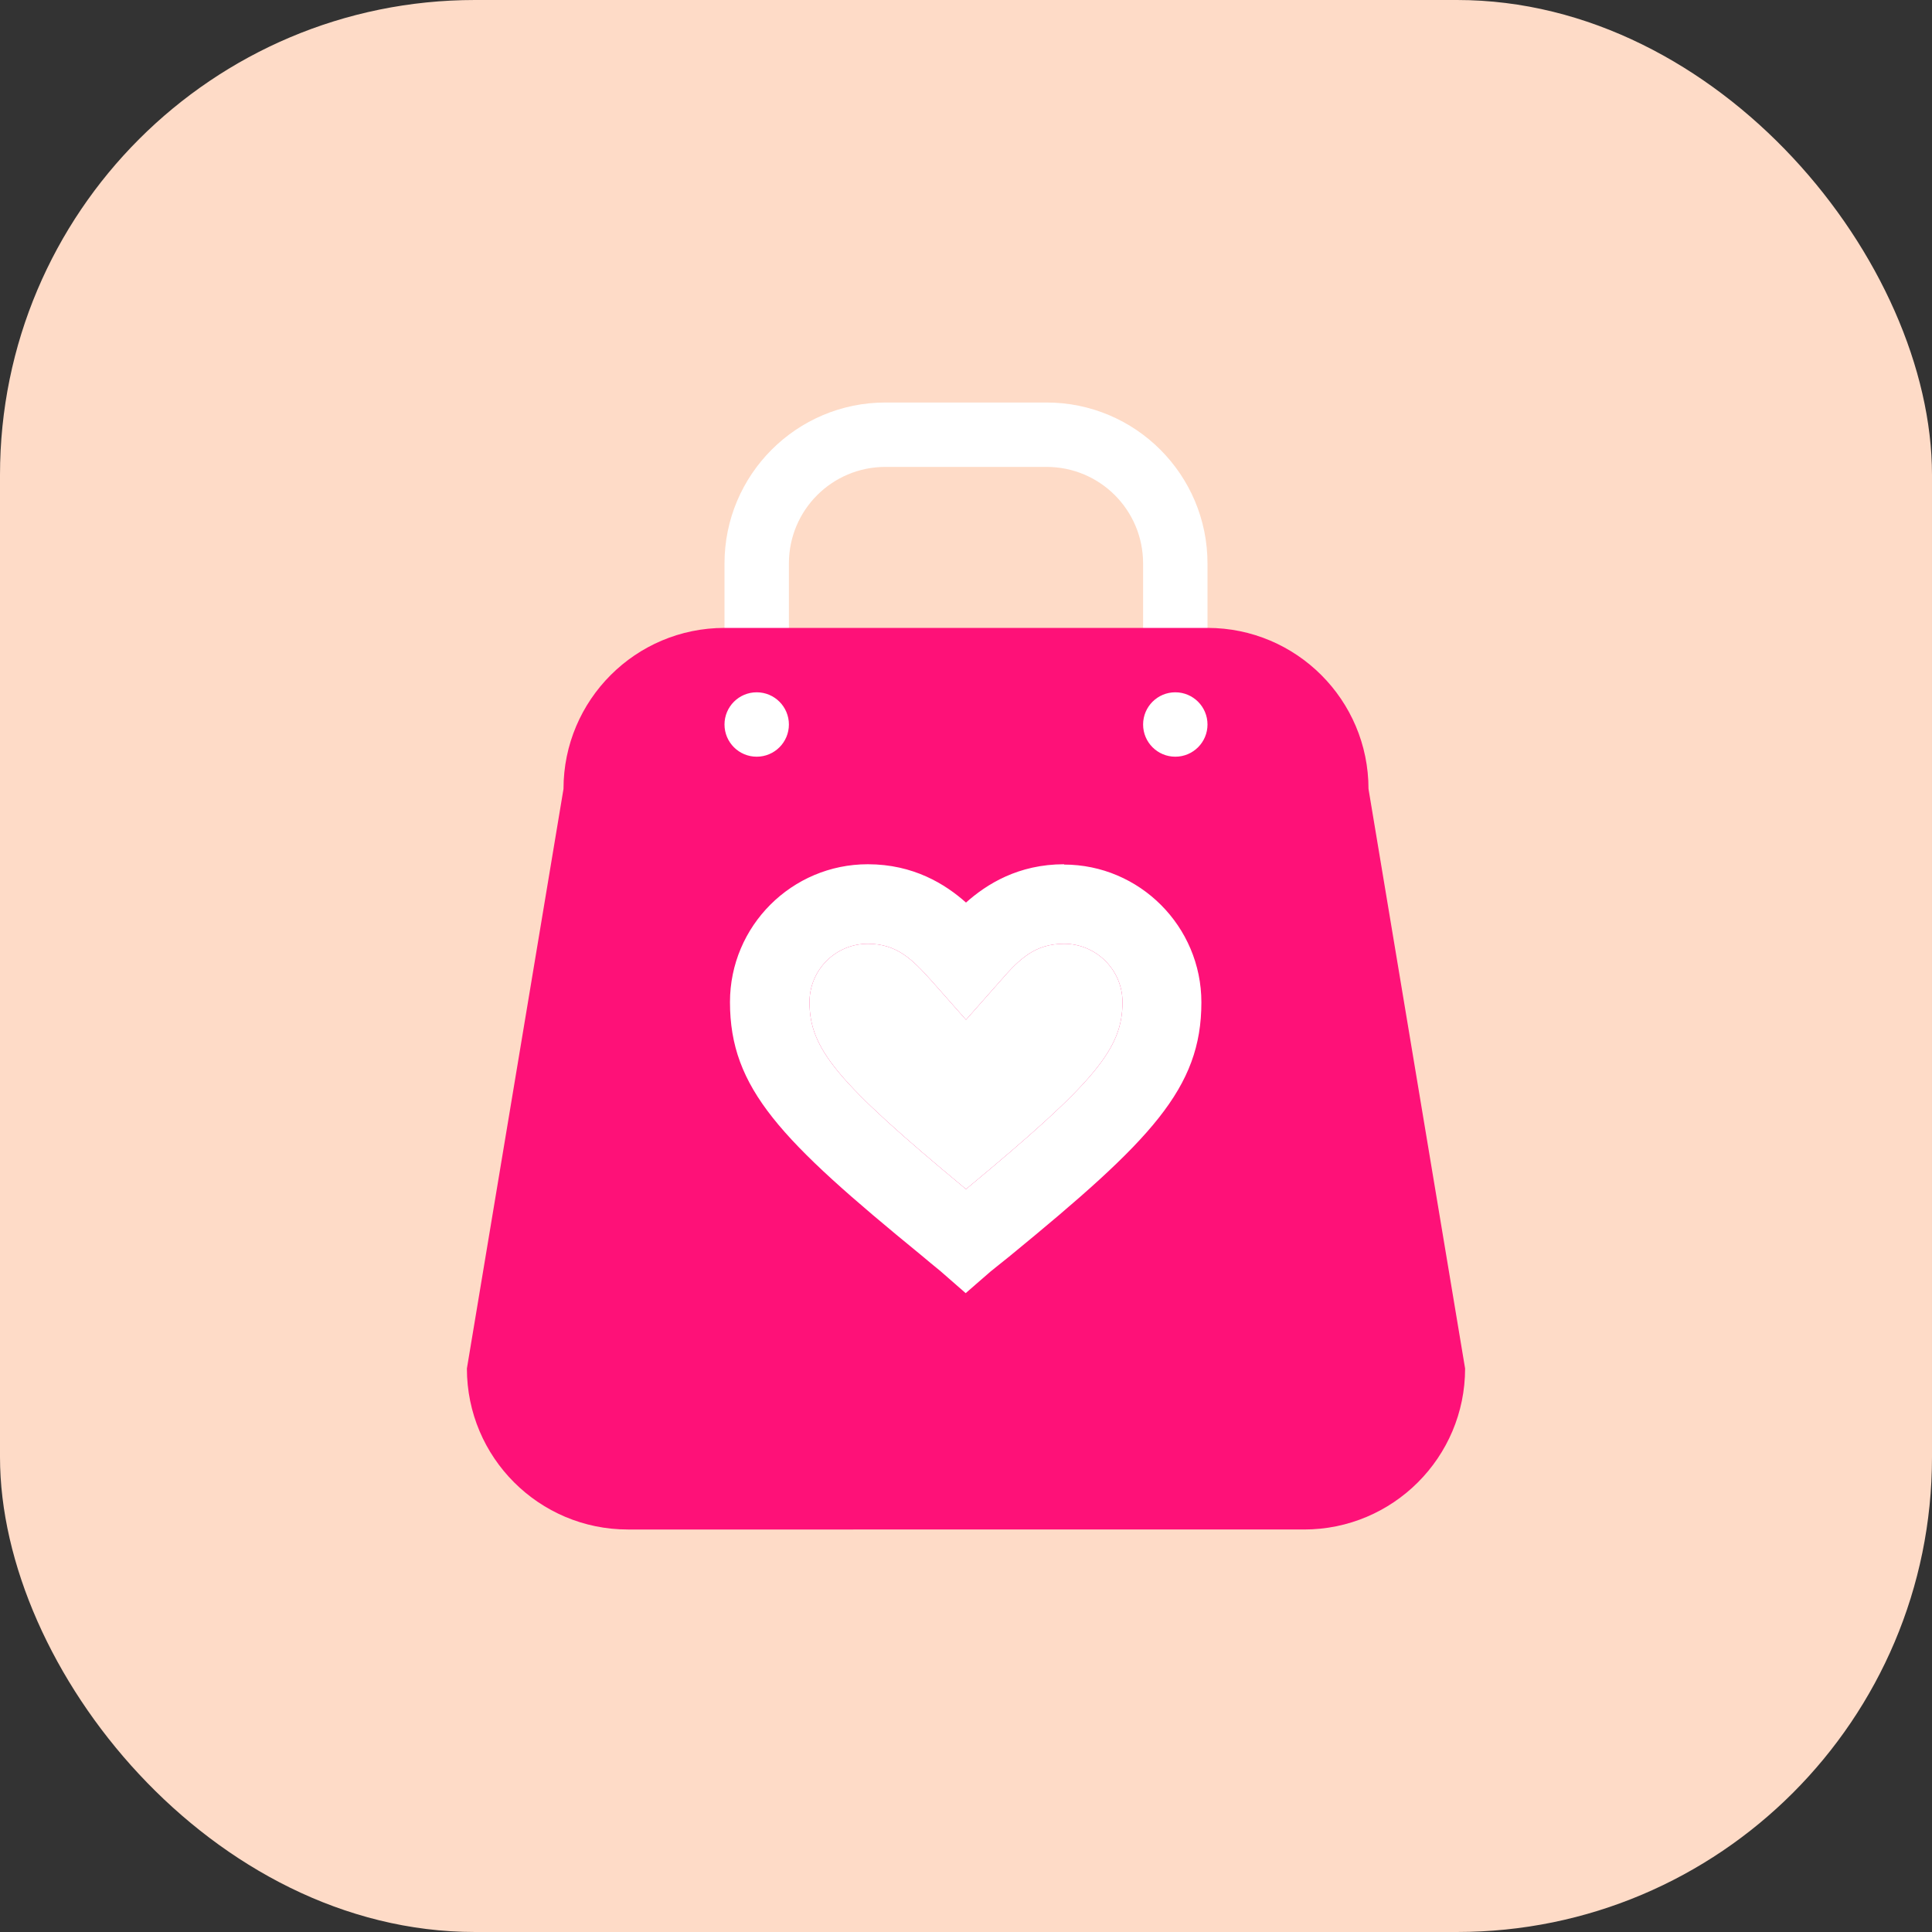
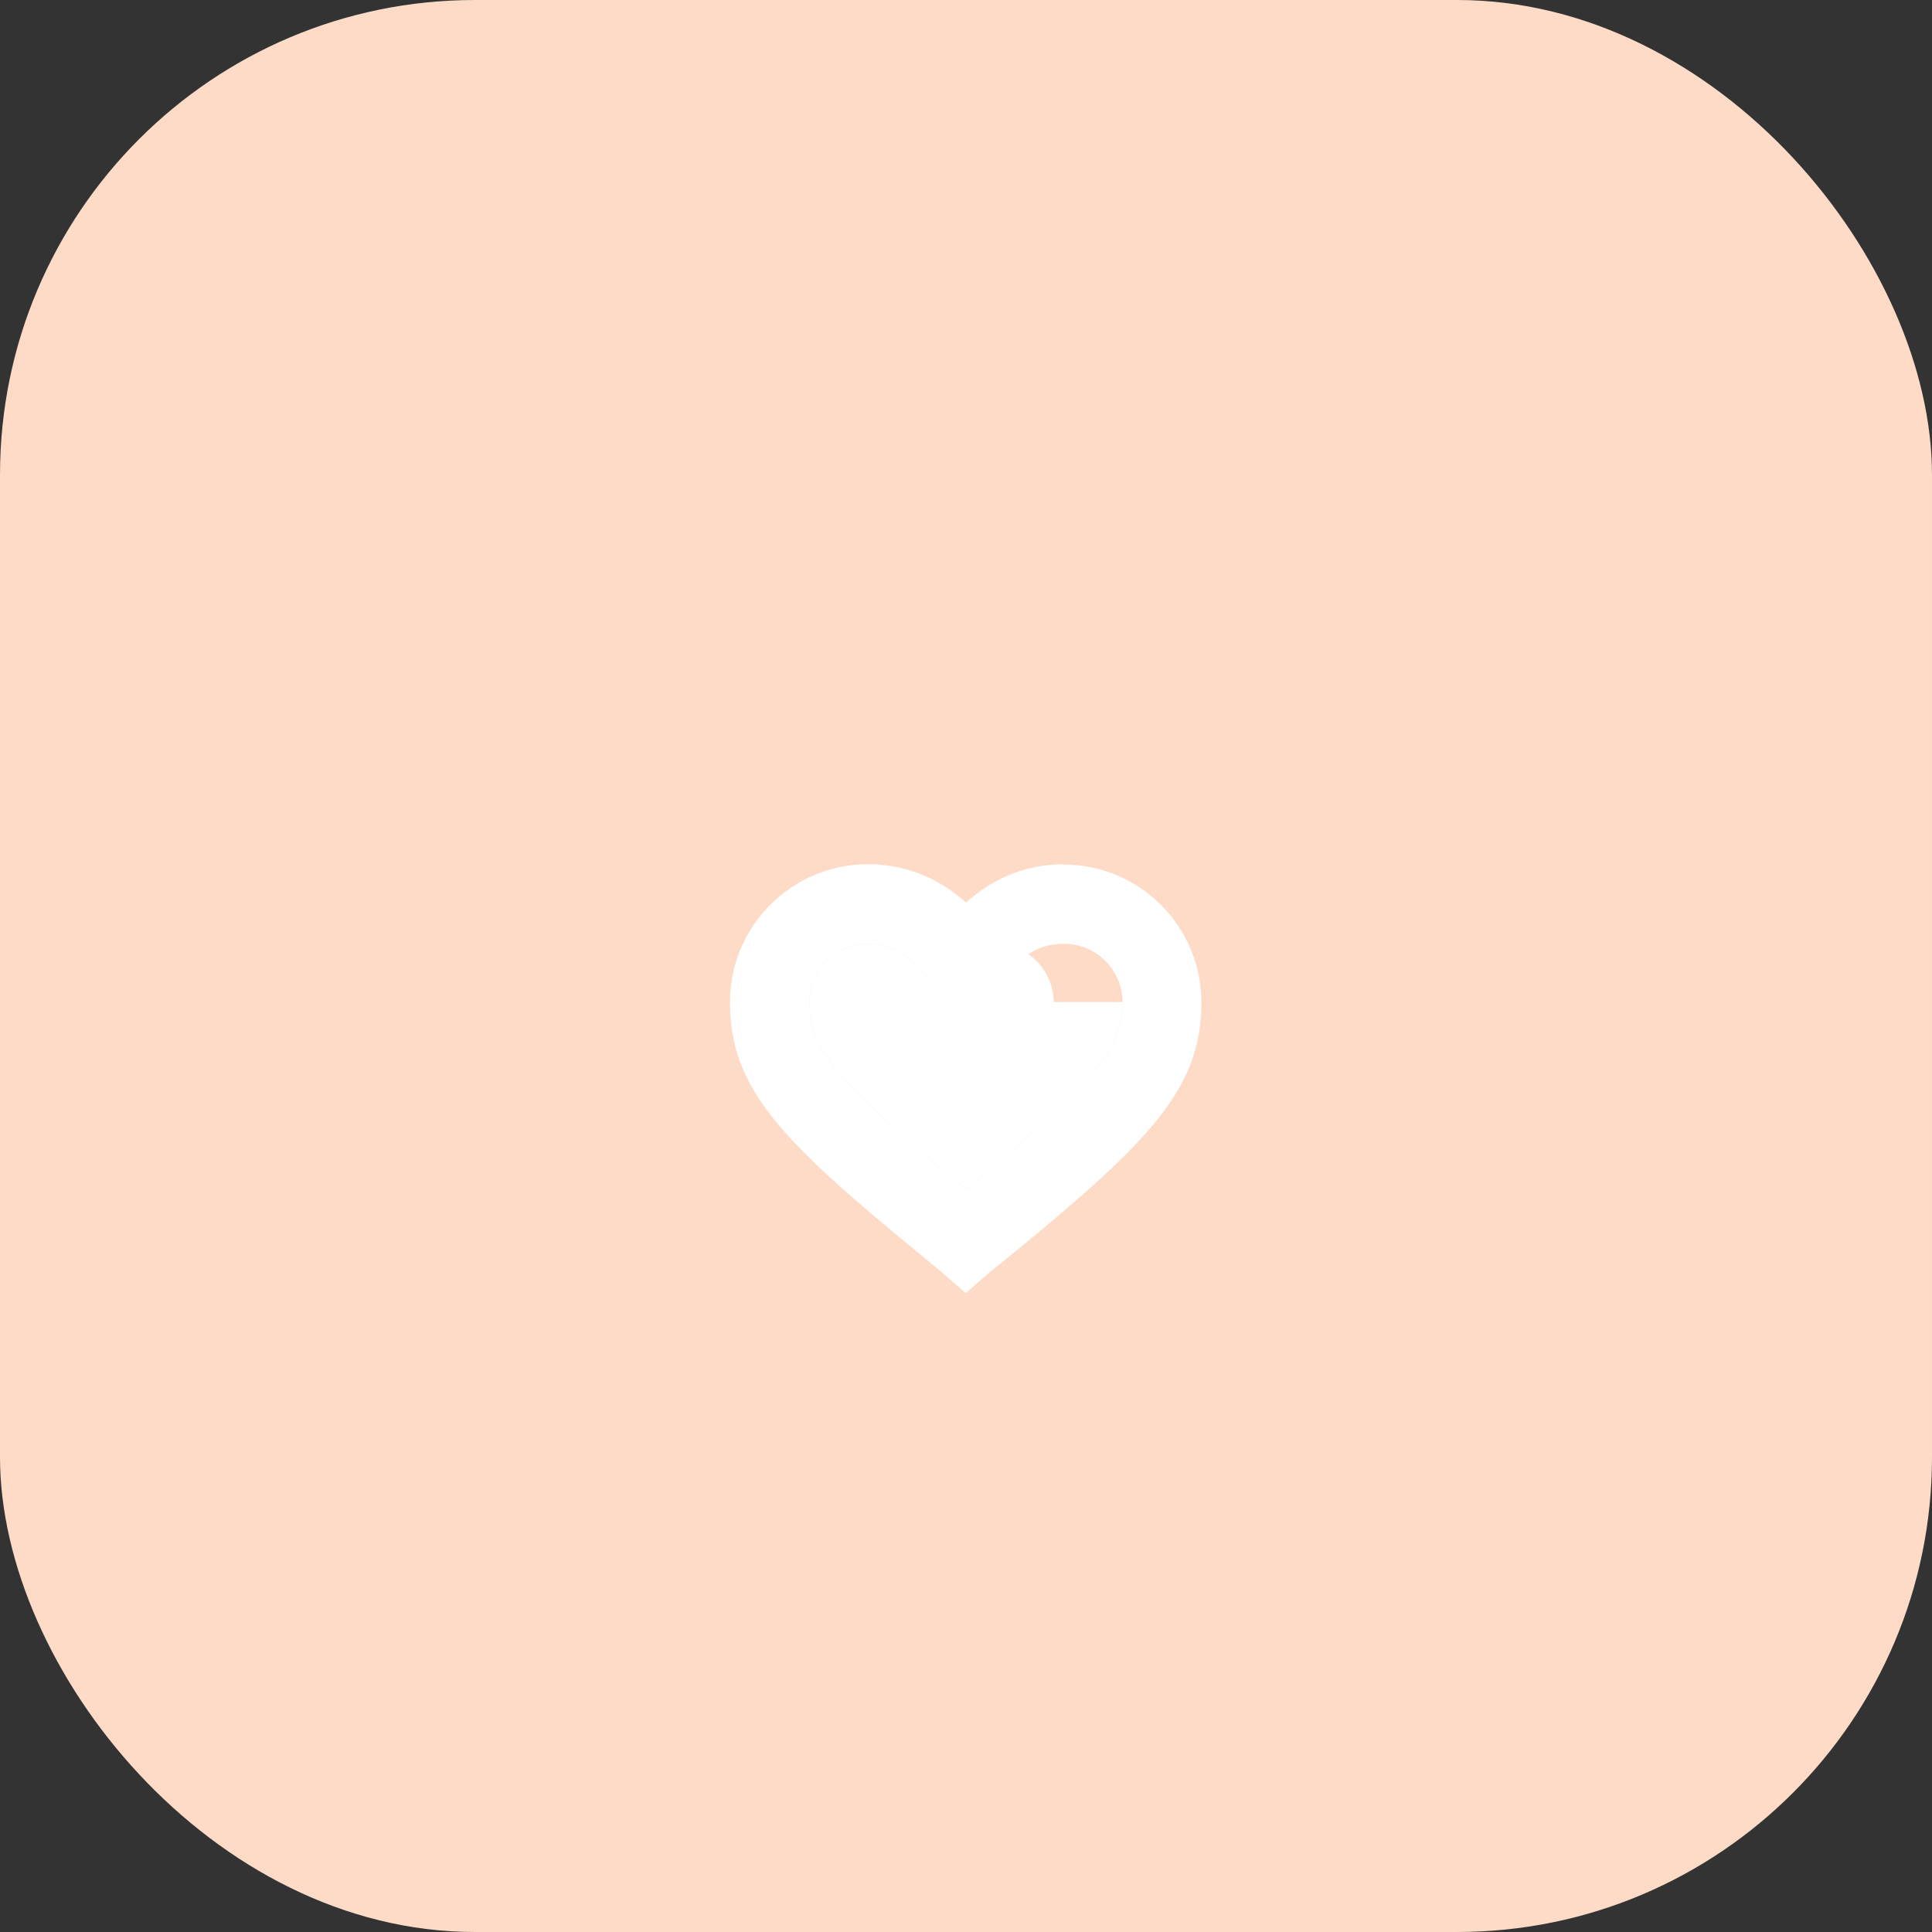
<svg xmlns="http://www.w3.org/2000/svg" xmlns:xlink="http://www.w3.org/1999/xlink" viewBox="0 0 60 60">
  <rect x="0" y="0" width="60" height="60" fill="#333333" stroke="none" />
  <defs>
    <style>.cls-1{fill:#fff;}.cls-2{fill:#fedbc7;}.cls-3{fill:#fe1178;}</style>
    <symbol id="SMO" viewBox="0 0 60 60">
      <rect id="bg" class="cls-2" width="60" height="60" rx="14.75" ry="14.75" />
    </symbol>
  </defs>
  <g id="backs">
    <use width="60" height="60" xlink:href="#SMO" />
  </g>
  <g id="icons">
    <g>
      <g>
-         <path id="Rectangle_699" class="cls-1" d="M27.5,14.5c-1.66,0-3,1.34-3,3v6c0,1.66,1.34,3,3,3h5c1.66,0,3-1.34,3-3v-6c0-1.66-1.34-3-3-3h-5m0-2h5c2.76,0,5,2.24,5,5v6c0,2.76-2.24,5-5,5h-5c-2.76,0-5-2.24-5-5v-6c0-2.76,2.24-5,5-5Z" />
-         <path id="Tracé_673" class="cls-3" d="M22.5,19.5h15c2.76,0,5,2.24,5,5l3,18c0,2.76-2.24,5-5,5H19.5c-2.76,0-5-2.24-5-5l3-18c0-2.76,2.24-5,5-5Z" />
-         <circle id="Ellipse_939" class="cls-1" cx="23.5" cy="22.5" r="1" />
-         <circle id="Ellipse_940" class="cls-1" cx="36.5" cy="22.5" r="1" />
-       </g>
+         </g>
      <g id="iconfinder_heart_1814104">
        <g id="Icon-Heart">
          <g>
            <path id="Fill-18" class="cls-1" d="M33.05,27.72c-1.57,0-2.46,.89-3.05,1.57-.6-.68-1.49-1.57-3.05-1.57-1.86,0-3.4,1.51-3.4,3.4,0,2.29,1.32,3.69,6.23,7.68l.22,.19,.21-.19c4.9-3.99,6.23-5.39,6.23-7.68,0-1.86-1.51-3.4-3.39-3.4Zm-3.05,10.35c-4.5-3.7-5.74-4.99-5.74-6.96,0-1.48,1.22-2.69,2.69-2.69,1.35,0,2.08,.81,2.64,1.45l.41,.46,.4-.46c.56-.64,1.29-1.45,2.64-1.45,1.48,0,2.69,1.22,2.69,2.69,0,1.96-1.24,3.26-5.74,6.96Z" />
            <path class="cls-1" d="M33.05,26.84c-1.43,0-2.41,.62-3.05,1.19-.64-.57-1.63-1.19-3.05-1.19-2.36,0-4.28,1.92-4.28,4.28,0,2.68,1.56,4.28,5.95,7.87,.18,.15,.38,.32,.58,.48l.79,.69,.77-.67c.21-.17,.41-.33,.61-.49,4.38-3.59,5.94-5.2,5.94-7.87,0-2.36-1.92-4.28-4.27-4.28Zm-3.05,10.09c-4.02-3.33-4.86-4.36-4.86-5.81,0-1,.81-1.81,1.81-1.81,.9,0,1.38,.48,1.98,1.15l1.07,1.21,1.07-1.21c.59-.68,1.07-1.15,1.98-1.15,.99,0,1.81,.81,1.81,1.81,0,1.45-.84,2.48-4.86,5.81Z" />
-             <path class="cls-1" d="M34.86,31.12c0,1.45-.84,2.48-4.86,5.81-4.02-3.33-4.86-4.36-4.86-5.81,0-1,.81-1.81,1.81-1.81,.9,0,1.38,.48,1.98,1.15l1.07,1.21,1.07-1.21c.59-.68,1.07-1.15,1.98-1.15,.99,0,1.81,.81,1.81,1.81Z" />
+             <path class="cls-1" d="M34.86,31.12c0,1.45-.84,2.48-4.86,5.81-4.02-3.33-4.86-4.36-4.86-5.81,0-1,.81-1.81,1.81-1.81,.9,0,1.38,.48,1.98,1.15c.59-.68,1.07-1.15,1.98-1.15,.99,0,1.81,.81,1.81,1.81Z" />
          </g>
        </g>
      </g>
    </g>
  </g>
</svg>